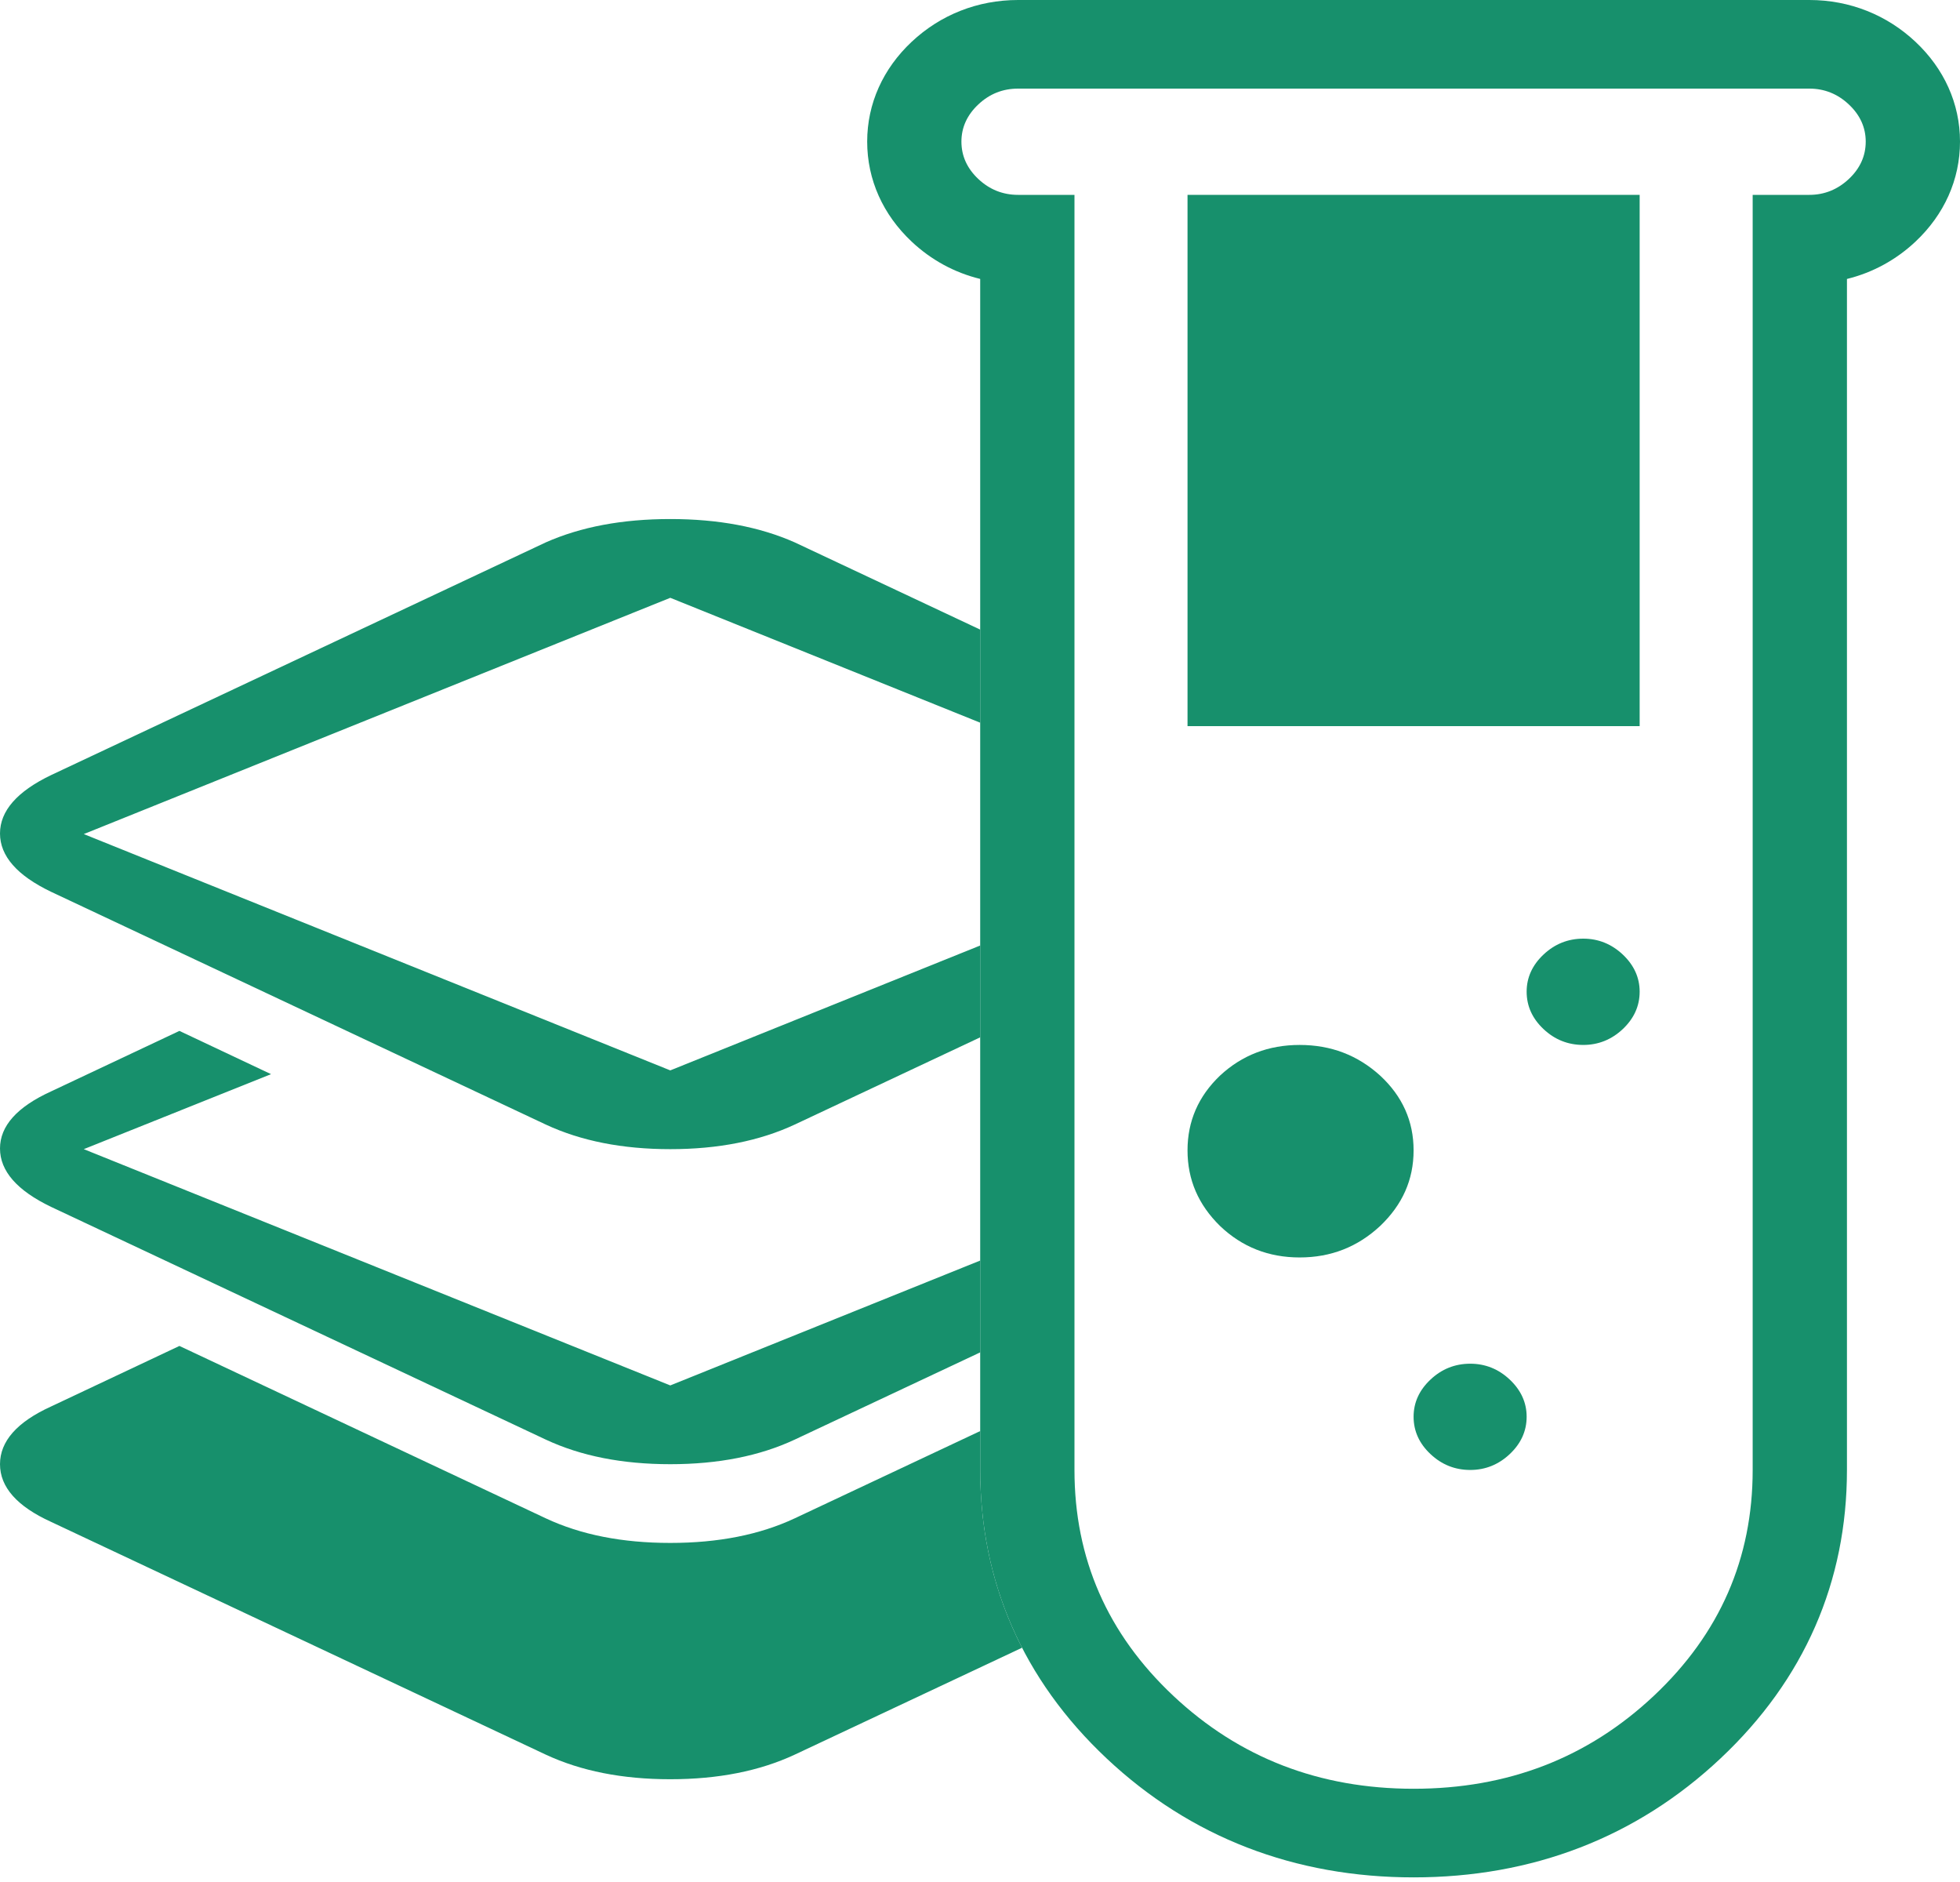
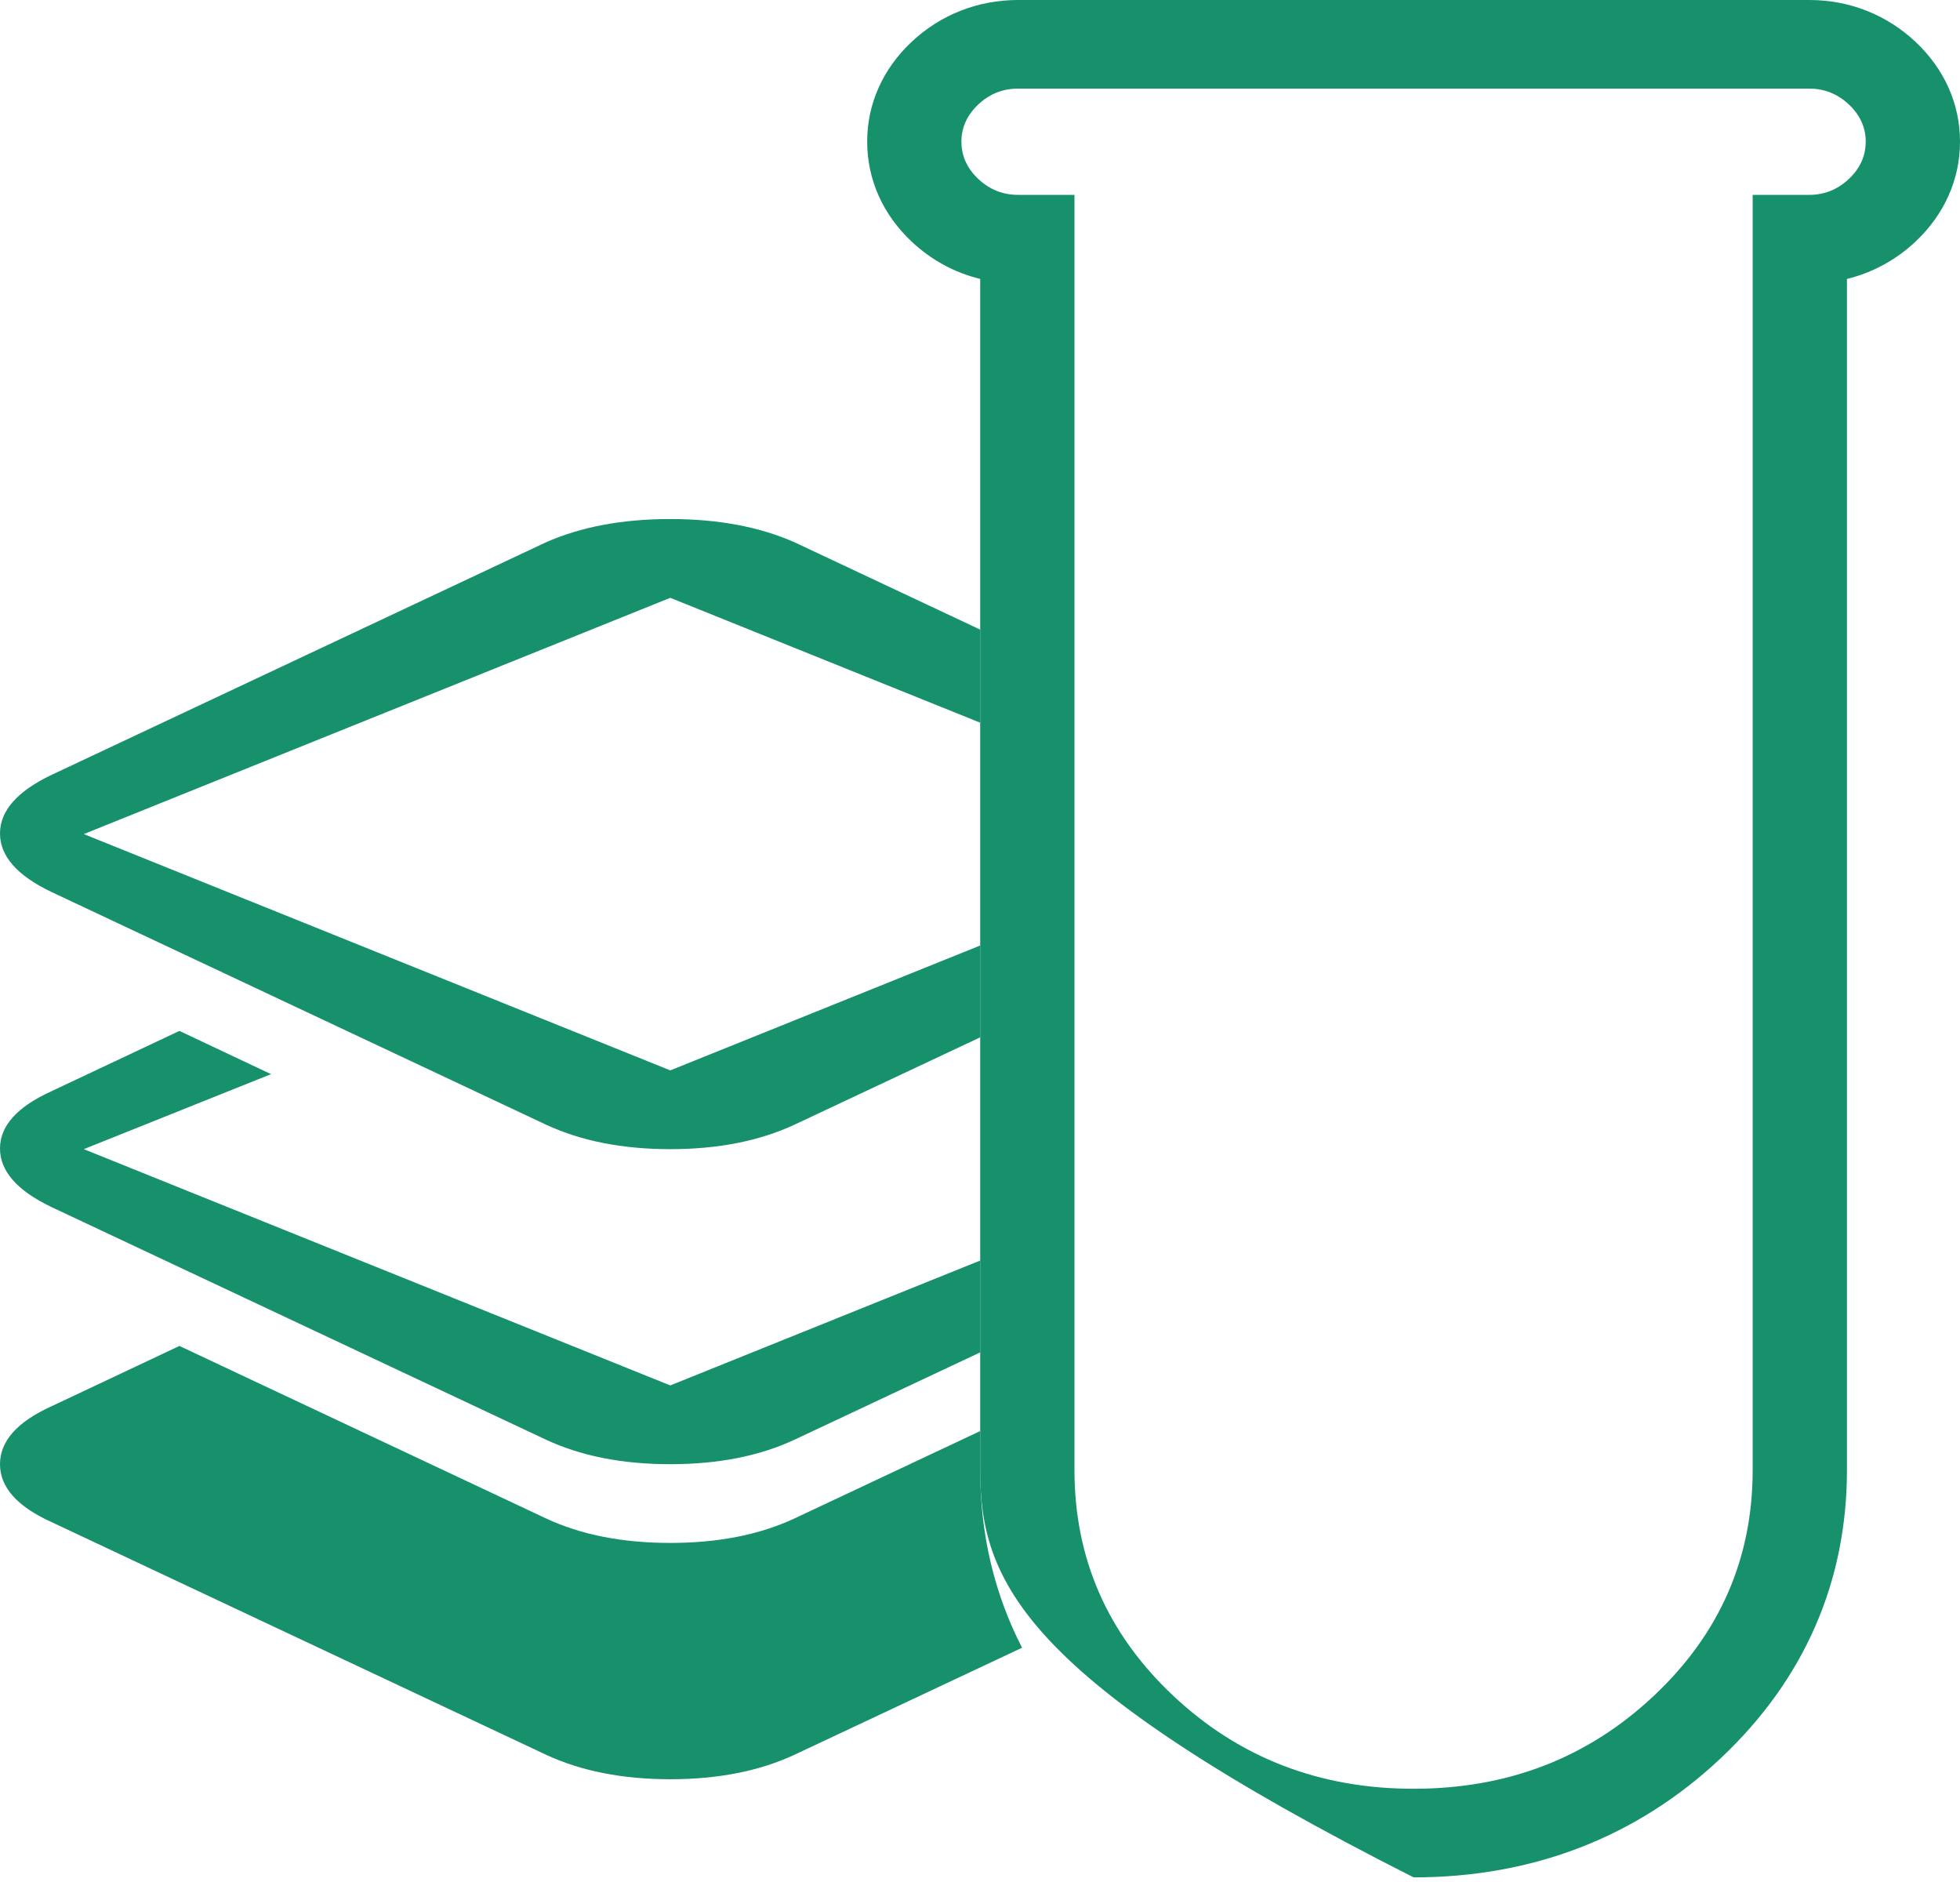
<svg xmlns="http://www.w3.org/2000/svg" width="50" height="48" viewBox="0 0 50 48" fill="none">
-   <path fill-rule="evenodd" clip-rule="evenodd" d="M47.116 7.115V37.492C47.116 40.337 46.032 42.837 43.889 44.85C41.745 46.865 39.092 47.882 36.061 47.882C33.033 47.882 30.373 46.862 28.232 44.85C26.09 42.837 25.005 40.337 25.005 37.492V7.114C24.349 6.954 23.752 6.629 23.256 6.162C22.525 5.474 22.122 4.584 22.122 3.611C22.122 2.641 22.528 1.75 23.257 1.066C23.989 0.379 24.937 0 25.972 0H46.157C47.189 0 48.135 0.382 48.864 1.066C49.593 1.75 50 2.641 50 3.611C50 4.584 49.596 5.474 48.865 6.162C48.369 6.628 47.772 6.954 47.116 7.115ZM46.157 4.97H44.711V37.492C44.711 39.746 43.873 41.669 42.189 43.252C40.505 44.834 38.468 45.622 36.061 45.622C33.662 45.622 31.616 44.834 29.932 43.252C28.247 41.669 27.41 39.746 27.41 37.492V4.97H25.972C25.579 4.97 25.241 4.832 24.957 4.565C24.672 4.297 24.526 3.979 24.526 3.611C24.526 3.25 24.672 2.931 24.957 2.664C25.241 2.396 25.579 2.26 25.972 2.26H46.157C46.542 2.26 46.88 2.396 47.164 2.664C47.449 2.931 47.595 3.25 47.595 3.611C47.595 3.979 47.449 4.297 47.164 4.565C46.88 4.832 46.542 4.97 46.157 4.97Z" fill="#17906C" />
-   <path d="M41.398 24.346C41.113 24.078 40.775 23.94 40.39 23.94C39.998 23.94 39.659 24.078 39.375 24.346C39.091 24.613 38.945 24.931 38.945 25.292C38.945 25.661 39.091 25.978 39.375 26.246C39.659 26.514 39.998 26.651 40.39 26.651C40.775 26.651 41.113 26.514 41.398 26.246C41.681 25.978 41.828 25.661 41.828 25.292C41.828 24.931 41.681 24.613 41.398 24.346Z" fill="#17906C" />
-   <path d="M41.828 4.97H30.294V18.52H41.828V4.97Z" fill="#17906C" />
-   <path d="M31.124 31.269C31.685 31.804 32.361 32.071 33.154 32.071C33.953 32.071 34.631 31.804 35.207 31.269C35.776 30.727 36.061 30.091 36.061 29.339C36.061 28.595 35.776 27.959 35.207 27.432C34.631 26.911 33.953 26.651 33.154 26.651C32.361 26.651 31.685 26.911 31.124 27.432C30.571 27.959 30.294 28.595 30.294 29.339C30.294 30.091 30.571 30.727 31.124 31.269Z" fill="#17906C" />
-   <path d="M36.492 37.086C36.776 37.354 37.115 37.491 37.507 37.491C37.891 37.491 38.23 37.354 38.514 37.086C38.798 36.819 38.945 36.501 38.945 36.133C38.945 35.771 38.798 35.453 38.514 35.186C38.23 34.918 37.891 34.781 37.507 34.781C37.115 34.781 36.776 34.918 36.492 35.186C36.207 35.453 36.061 35.771 36.061 36.133C36.061 36.501 36.207 36.819 36.492 37.086Z" fill="#17906C" />
+   <path fill-rule="evenodd" clip-rule="evenodd" d="M47.116 7.115V37.492C47.116 40.337 46.032 42.837 43.889 44.85C41.745 46.865 39.092 47.882 36.061 47.882C26.09 42.837 25.005 40.337 25.005 37.492V7.114C24.349 6.954 23.752 6.629 23.256 6.162C22.525 5.474 22.122 4.584 22.122 3.611C22.122 2.641 22.528 1.75 23.257 1.066C23.989 0.379 24.937 0 25.972 0H46.157C47.189 0 48.135 0.382 48.864 1.066C49.593 1.75 50 2.641 50 3.611C50 4.584 49.596 5.474 48.865 6.162C48.369 6.628 47.772 6.954 47.116 7.115ZM46.157 4.97H44.711V37.492C44.711 39.746 43.873 41.669 42.189 43.252C40.505 44.834 38.468 45.622 36.061 45.622C33.662 45.622 31.616 44.834 29.932 43.252C28.247 41.669 27.41 39.746 27.41 37.492V4.97H25.972C25.579 4.97 25.241 4.832 24.957 4.565C24.672 4.297 24.526 3.979 24.526 3.611C24.526 3.25 24.672 2.931 24.957 2.664C25.241 2.396 25.579 2.26 25.972 2.26H46.157C46.542 2.26 46.88 2.396 47.164 2.664C47.449 2.931 47.595 3.25 47.595 3.611C47.595 3.979 47.449 4.297 47.164 4.565C46.88 4.832 46.542 4.97 46.157 4.97Z" fill="#17906C" />
  <path d="M25.005 34.492L20.273 36.717C19.378 37.135 18.324 37.344 17.099 37.344C15.874 37.344 14.819 37.135 13.924 36.717L1.305 30.782C0.433 30.364 0 29.866 0 29.292C0 28.719 0.433 28.232 1.305 27.835L4.577 26.293L6.914 27.396L2.137 29.309L17.099 35.335L25.005 32.15V34.492ZM25.005 26.457L20.273 28.682C19.378 29.099 18.324 29.309 17.099 29.309C15.874 29.309 14.819 29.099 13.924 28.682L1.305 22.746C0.433 22.329 0 21.831 0 21.258C0 20.684 0.433 20.186 1.305 19.768L13.924 13.833C14.819 13.437 15.874 13.238 17.099 13.238C18.324 13.238 19.378 13.437 20.273 13.833L25.005 16.058V18.432L17.099 15.247L2.137 21.273L17.099 27.3L25.005 24.115V26.457ZM1.305 35.871L4.577 34.328L13.924 38.725C14.819 39.144 15.874 39.352 17.099 39.352C18.324 39.352 19.378 39.144 20.273 38.725L25.005 36.499V37.492C25.005 39.126 25.363 40.646 26.073 42.025L20.273 44.752C19.378 45.169 18.324 45.379 17.099 45.379C15.874 45.379 14.819 45.169 13.924 44.752L1.305 38.816C0.433 38.42 0 37.928 0 37.344C0 36.76 0.433 36.267 1.305 35.871Z" fill="#17906C" />
</svg>